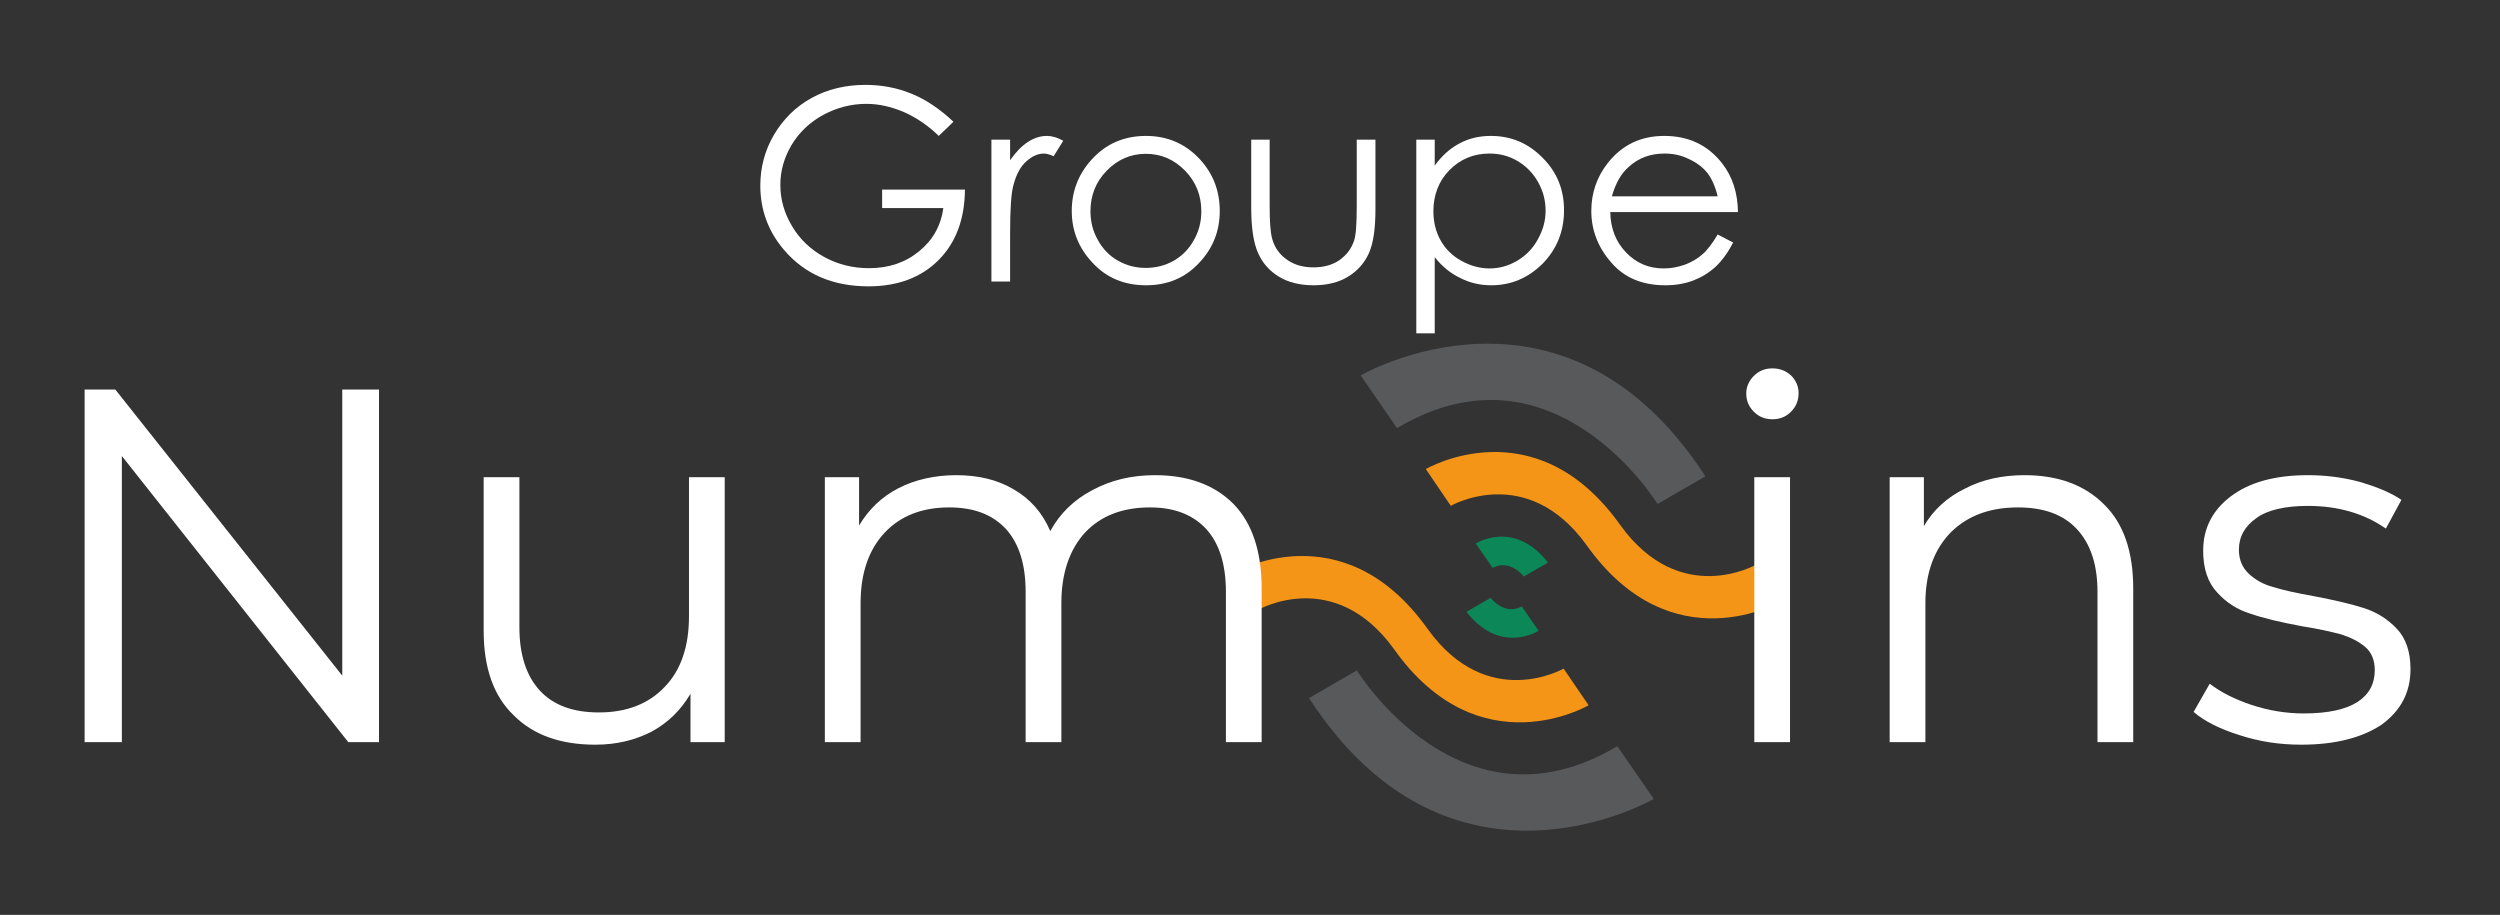
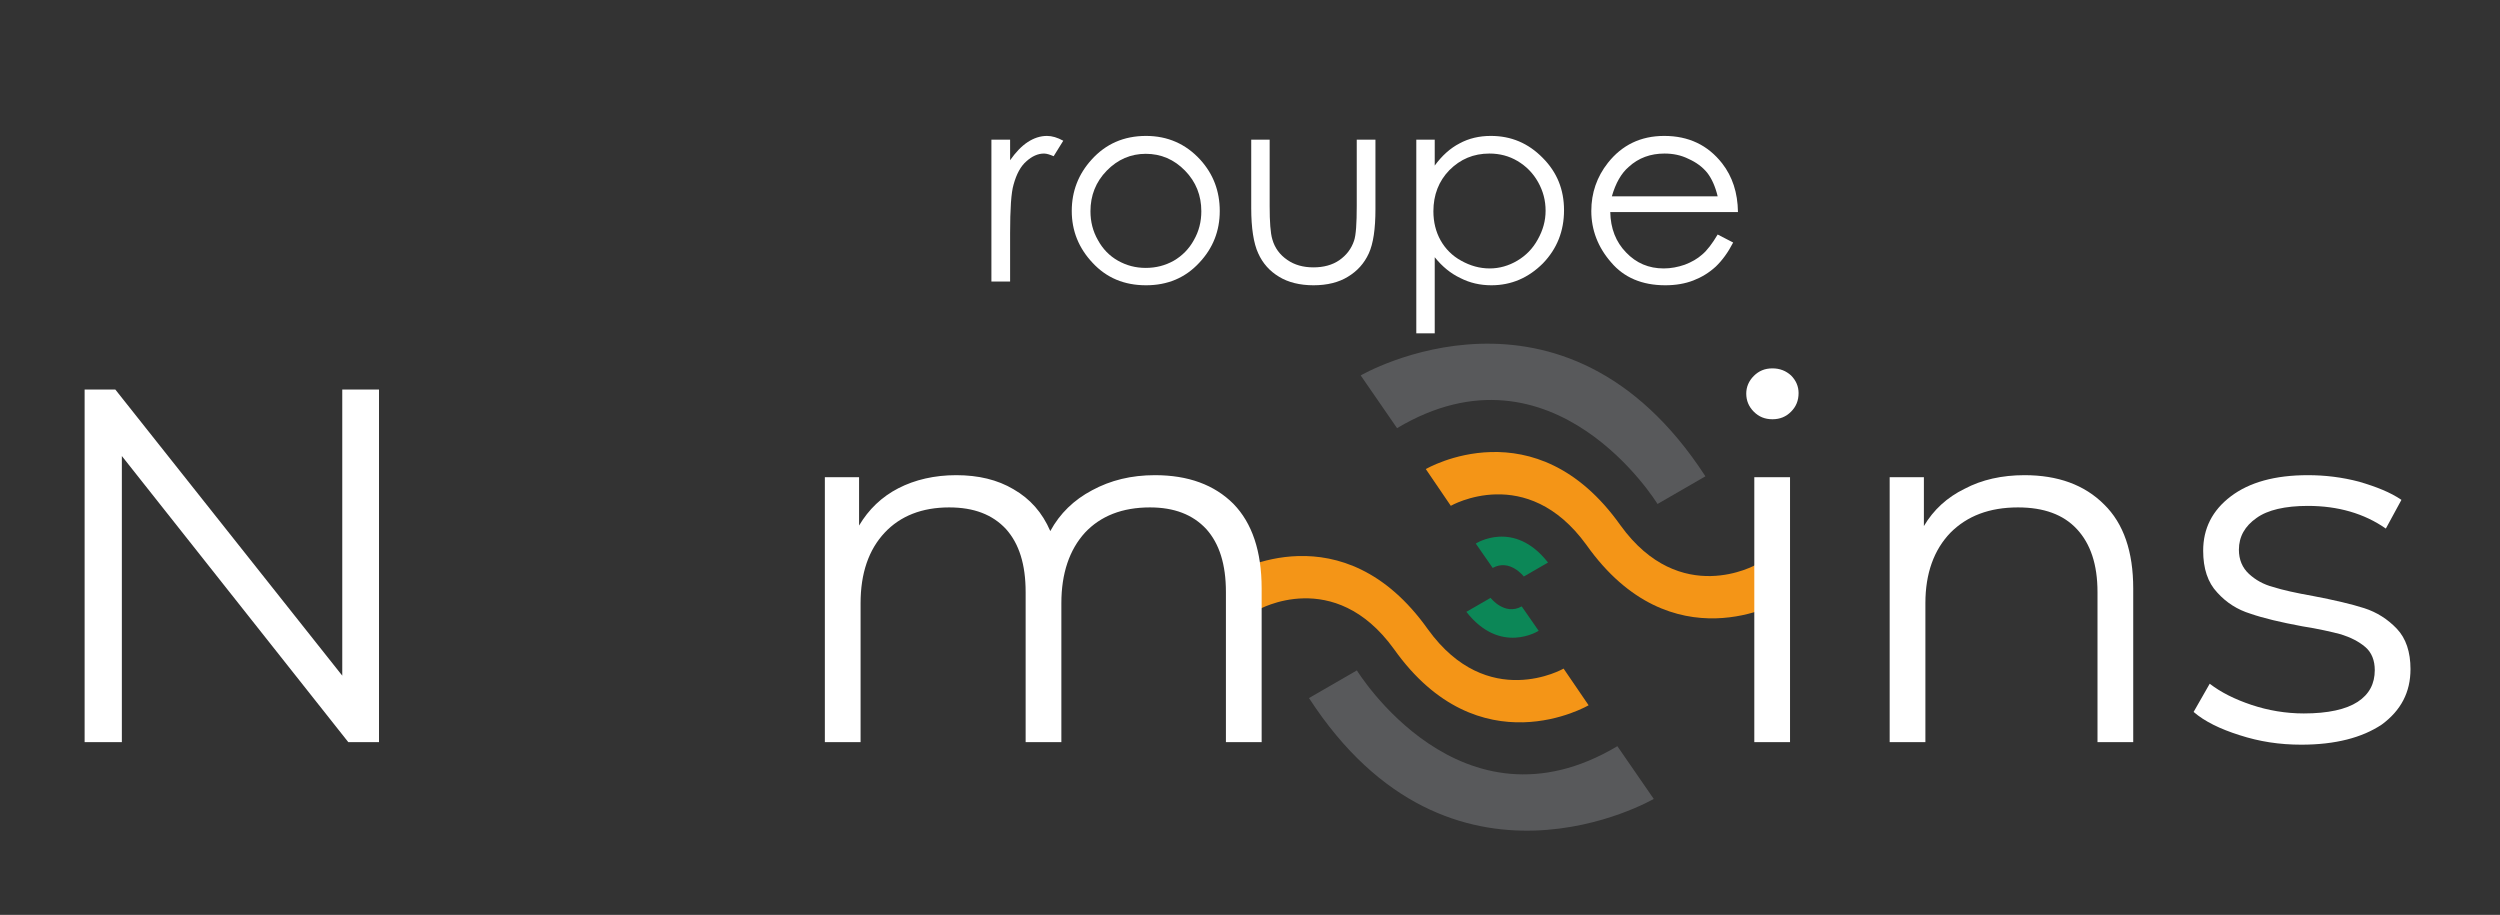
<svg xmlns="http://www.w3.org/2000/svg" xmlns:ns1="http://www.serif.com/" width="100%" height="100%" viewBox="0 0 1574 576" version="1.1" xml:space="preserve" style="fill-rule:evenodd;clip-rule:evenodd;stroke-linejoin:round;stroke-miterlimit:2;">
  <rect x="0" y="0" width="1574" height="576" fill="#333333" stroke="none" />
  <g id="Plan-de-travail1" ns1:id="Plan de travail1" transform="matrix(1.484,0,0,1.532,28.51,170.544)">
    <rect x="-19.212" y="-111.289" width="1060.21" height="375.711" style="fill:none;" />
    <g transform="matrix(0.545,0,0,0.528,-37.309,-236.099)">
      <g id="Logo">
        <g transform="matrix(1.532,0,0,0.887,-2989.71,-1084.3)">
          <g transform="matrix(2.304,-3.05006e-16,5.81182e-16,3.982,1678.68,555.025)">
            <g transform="matrix(-0.466,0.269,-0.269,-0.466,450.413,353.948)">
              <path d="M0,53.827L2.111,79.981C2.111,79.981 -94.006,80.272 -99.6,-26.445L-76.934,-26.445C-76.934,-26.445 -74.814,54.888 0,53.827" style="fill:rgb(88,89,91);fill-rule:nonzero;" />
            </g>
            <g transform="matrix(-0.466,0.269,-0.269,-0.466,456.055,357.987)">
              <path d="M0,-3.619L1.014,8.505C1.014,8.505 -17.58,9.414 -20.738,-13.033L-9.289,-13.033C-9.289,-13.033 -8.049,-3.735 0,-3.619" style="fill:rgb(12,135,87);fill-rule:nonzero;" />
            </g>
            <g transform="matrix(-0.466,0.269,-0.269,-0.466,477.708,354.607)">
              <path d="M0,-0.029C-5.653,-60.255 -57.57,-59.871 -57.57,-59.871L-56.216,-41.744C-56.216,-41.744 -20.388,-41.668 -16.093,-0.029C-10.434,60.226 41.495,59.839 41.495,59.839L40.142,41.689C40.142,41.689 4.313,41.614 0,-0.029" style="fill:rgb(244,149,23);fill-rule:nonzero;" />
            </g>
            <g transform="matrix(-0.466,0.269,-0.269,-0.466,470.049,373.879)">
              <path d="M0,-53.801L-2.115,-79.958C-2.115,-79.958 94.01,-80.261 99.616,26.46L76.949,26.46C76.949,26.46 74.818,-54.867 0,-53.801" style="fill:rgb(88,89,91);fill-rule:nonzero;" />
            </g>
            <g transform="matrix(-0.466,0.269,-0.269,-0.466,464.4,369.835)">
              <path d="M0,3.626L-1.02,-8.498C-1.02,-8.498 17.577,-9.408 20.761,13.034L9.306,13.034C9.306,13.034 8.056,3.736 0,3.626" style="fill:rgb(12,135,87);fill-rule:nonzero;" />
            </g>
            <g transform="matrix(-0.466,0.269,-0.269,-0.466,435.239,377.534)">
              <path d="M0,0.003C4.3,41.639 40.128,41.706 40.128,41.706L41.486,59.851C41.486,59.851 -10.432,60.234 -16.102,0.003C-20.396,-41.651 -56.225,-41.724 -56.225,-41.724L-57.594,-59.853C-57.594,-59.853 -5.662,-60.231 0,0.003" style="fill:rgb(244,149,23);fill-rule:nonzero;" />
            </g>
          </g>
          <g transform="matrix(1.482,0,0,2.562,1987.03,2140.11)">
            <g>
              <g transform="matrix(172.538,0,0,172.538,0,0)">
                <path d="M0.699,-0.7L0.699,0L0.638,0L0.188,-0.568L0.188,0L0.114,0L0.114,-0.7L0.175,-0.7L0.626,-0.132L0.626,-0.7L0.699,-0.7Z" style="fill:white;fill-rule:nonzero;" />
              </g>
              <g transform="matrix(172.538,0,0,172.538,140.273,0)">
-                 <path d="M0.573,-0.526L0.573,0L0.505,0L0.505,-0.096C0.486,-0.064 0.461,-0.039 0.428,-0.021C0.395,-0.004 0.358,0.005 0.316,0.005C0.247,0.005 0.193,-0.014 0.154,-0.053C0.114,-0.091 0.094,-0.147 0.094,-0.221L0.094,-0.526L0.165,-0.526L0.165,-0.228C0.165,-0.173 0.179,-0.131 0.206,-0.102C0.233,-0.073 0.272,-0.059 0.323,-0.059C0.378,-0.059 0.422,-0.076 0.454,-0.11C0.486,-0.143 0.502,-0.19 0.502,-0.25L0.502,-0.526L0.573,-0.526Z" style="fill:white;fill-rule:nonzero;" />
-               </g>
+                 </g>
              <g transform="matrix(172.538,0,0,172.538,256.391,0)">
                <path d="M0.755,-0.53C0.821,-0.53 0.873,-0.511 0.911,-0.473C0.948,-0.435 0.967,-0.379 0.967,-0.305L0.967,0L0.896,0L0.896,-0.298C0.896,-0.353 0.883,-0.394 0.857,-0.423C0.83,-0.452 0.793,-0.466 0.745,-0.466C0.69,-0.466 0.647,-0.449 0.616,-0.416C0.585,-0.382 0.569,-0.335 0.569,-0.276L0.569,0L0.498,0L0.498,-0.298C0.498,-0.353 0.485,-0.394 0.459,-0.423C0.432,-0.452 0.395,-0.466 0.346,-0.466C0.292,-0.466 0.249,-0.449 0.218,-0.416C0.186,-0.382 0.17,-0.335 0.17,-0.276L0.17,0L0.099,0L0.099,-0.526L0.167,-0.526L0.167,-0.43C0.186,-0.462 0.212,-0.487 0.245,-0.504C0.278,-0.521 0.317,-0.53 0.36,-0.53C0.404,-0.53 0.442,-0.521 0.474,-0.502C0.507,-0.483 0.531,-0.456 0.547,-0.419C0.566,-0.454 0.594,-0.481 0.63,-0.5C0.667,-0.52 0.708,-0.53 0.755,-0.53Z" style="fill:white;fill-rule:nonzero;" />
              </g>
              <g transform="matrix(172.538,0,0,172.538,575.069,0)">
-                 <path d="M0.099,-0.526L0.17,-0.526L0.17,0L0.099,0L0.099,-0.526ZM0.135,-0.641C0.12,-0.641 0.108,-0.646 0.098,-0.656C0.088,-0.666 0.083,-0.678 0.083,-0.692C0.083,-0.705 0.088,-0.717 0.098,-0.727C0.108,-0.737 0.12,-0.742 0.135,-0.742C0.15,-0.742 0.162,-0.737 0.172,-0.728C0.182,-0.718 0.187,-0.706 0.187,-0.693C0.187,-0.678 0.182,-0.666 0.172,-0.656C0.162,-0.646 0.15,-0.641 0.135,-0.641Z" style="fill:white;fill-rule:nonzero;" />
+                 <path d="M0.099,-0.526L0.17,-0.526L0.17,0L0.099,0ZM0.135,-0.641C0.12,-0.641 0.108,-0.646 0.098,-0.656C0.088,-0.666 0.083,-0.678 0.083,-0.692C0.083,-0.705 0.088,-0.717 0.098,-0.727C0.108,-0.737 0.12,-0.742 0.135,-0.742C0.15,-0.742 0.162,-0.737 0.172,-0.728C0.182,-0.718 0.187,-0.706 0.187,-0.693C0.187,-0.678 0.182,-0.666 0.172,-0.656C0.162,-0.646 0.15,-0.641 0.135,-0.641Z" style="fill:white;fill-rule:nonzero;" />
              </g>
              <g transform="matrix(172.538,0,0,172.538,621.482,0)">
                <path d="M0.367,-0.53C0.433,-0.53 0.486,-0.511 0.525,-0.472C0.564,-0.434 0.583,-0.378 0.583,-0.305L0.583,0L0.512,0L0.512,-0.298C0.512,-0.353 0.498,-0.394 0.471,-0.423C0.444,-0.452 0.405,-0.466 0.354,-0.466C0.297,-0.466 0.253,-0.449 0.22,-0.416C0.187,-0.382 0.17,-0.335 0.17,-0.276L0.17,0L0.099,0L0.099,-0.526L0.167,-0.526L0.167,-0.429C0.186,-0.461 0.213,-0.486 0.248,-0.503C0.282,-0.521 0.322,-0.53 0.367,-0.53Z" style="fill:white;fill-rule:nonzero;" />
              </g>
              <g transform="matrix(172.538,0,0,172.538,738.29,0)">
                <path d="M0.24,0.005C0.197,0.005 0.157,-0.001 0.117,-0.014C0.079,-0.026 0.048,-0.041 0.026,-0.06L0.058,-0.116C0.08,-0.099 0.108,-0.085 0.141,-0.074C0.174,-0.063 0.209,-0.057 0.245,-0.057C0.293,-0.057 0.329,-0.065 0.352,-0.08C0.375,-0.095 0.386,-0.116 0.386,-0.143C0.386,-0.162 0.38,-0.178 0.367,-0.189C0.354,-0.2 0.338,-0.208 0.319,-0.214C0.3,-0.219 0.274,-0.225 0.242,-0.23C0.199,-0.238 0.165,-0.246 0.139,-0.255C0.113,-0.263 0.091,-0.277 0.073,-0.297C0.054,-0.317 0.045,-0.345 0.045,-0.38C0.045,-0.424 0.063,-0.46 0.1,-0.488C0.137,-0.516 0.188,-0.53 0.253,-0.53C0.287,-0.53 0.321,-0.526 0.355,-0.517C0.389,-0.507 0.417,-0.496 0.439,-0.481L0.408,-0.424C0.365,-0.454 0.313,-0.469 0.253,-0.469C0.208,-0.469 0.173,-0.461 0.151,-0.445C0.128,-0.429 0.116,-0.408 0.116,-0.382C0.116,-0.362 0.123,-0.346 0.136,-0.334C0.149,-0.322 0.165,-0.313 0.184,-0.308C0.203,-0.302 0.23,-0.296 0.264,-0.29C0.306,-0.282 0.34,-0.274 0.365,-0.266C0.39,-0.258 0.412,-0.244 0.43,-0.225C0.448,-0.206 0.457,-0.179 0.457,-0.145C0.457,-0.099 0.438,-0.063 0.4,-0.035C0.361,-0.009 0.308,0.005 0.24,0.005Z" style="fill:white;fill-rule:nonzero;" />
              </g>
            </g>
          </g>
        </g>
        <g transform="matrix(3.466,0,0,3.466,-2084.79,-703.993)">
          <g transform="matrix(60,0,0,60,778.422,334.519)">
-             <path d="M0.78,-0.598L0.725,-0.545C0.685,-0.584 0.641,-0.614 0.593,-0.635C0.545,-0.655 0.499,-0.665 0.454,-0.665C0.397,-0.665 0.344,-0.651 0.293,-0.624C0.242,-0.596 0.202,-0.558 0.174,-0.511C0.146,-0.464 0.132,-0.414 0.132,-0.361C0.132,-0.307 0.147,-0.255 0.176,-0.207C0.205,-0.158 0.245,-0.12 0.296,-0.092C0.347,-0.064 0.403,-0.05 0.464,-0.05C0.538,-0.05 0.6,-0.071 0.651,-0.113C0.702,-0.154 0.733,-0.208 0.742,-0.275L0.513,-0.275L0.513,-0.344L0.823,-0.344C0.822,-0.233 0.789,-0.145 0.724,-0.08C0.659,-0.015 0.571,0.018 0.462,0.018C0.329,0.018 0.224,-0.027 0.146,-0.118C0.087,-0.187 0.057,-0.268 0.057,-0.359C0.057,-0.427 0.074,-0.491 0.108,-0.549C0.143,-0.608 0.189,-0.654 0.249,-0.687C0.309,-0.72 0.376,-0.736 0.451,-0.736C0.512,-0.736 0.569,-0.725 0.623,-0.703C0.677,-0.681 0.729,-0.646 0.78,-0.598Z" style="fill:white;fill-rule:nonzero;" />
-           </g>
+             </g>
          <g transform="matrix(60,0,0,60,830.746,334.519)">
            <path d="M0.05,-0.531L0.12,-0.531L0.12,-0.454C0.141,-0.484 0.163,-0.507 0.186,-0.522C0.209,-0.537 0.233,-0.545 0.258,-0.545C0.277,-0.545 0.297,-0.539 0.319,-0.527L0.283,-0.469C0.269,-0.475 0.257,-0.479 0.247,-0.479C0.224,-0.479 0.202,-0.469 0.181,-0.45C0.16,-0.432 0.144,-0.403 0.133,-0.363C0.124,-0.333 0.12,-0.272 0.12,-0.18L0.12,0L0.05,0L0.05,-0.531Z" style="fill:white;fill-rule:nonzero;" />
          </g>
          <g transform="matrix(60,0,0,60,848.793,334.519)">
            <path d="M0.328,-0.545C0.409,-0.545 0.477,-0.515 0.531,-0.456C0.58,-0.402 0.604,-0.338 0.604,-0.264C0.604,-0.19 0.579,-0.125 0.527,-0.07C0.475,-0.014 0.409,0.014 0.328,0.014C0.246,0.014 0.18,-0.014 0.128,-0.07C0.076,-0.125 0.05,-0.19 0.05,-0.264C0.05,-0.338 0.075,-0.402 0.124,-0.456C0.177,-0.515 0.245,-0.545 0.328,-0.545ZM0.327,-0.478C0.271,-0.478 0.222,-0.457 0.181,-0.415C0.14,-0.373 0.12,-0.322 0.12,-0.263C0.12,-0.224 0.129,-0.188 0.148,-0.155C0.166,-0.122 0.191,-0.096 0.223,-0.078C0.255,-0.06 0.289,-0.051 0.327,-0.051C0.365,-0.051 0.4,-0.06 0.432,-0.078C0.463,-0.096 0.489,-0.122 0.507,-0.155C0.526,-0.188 0.535,-0.224 0.535,-0.263C0.535,-0.322 0.515,-0.373 0.474,-0.415C0.433,-0.457 0.384,-0.478 0.327,-0.478Z" style="fill:white;fill-rule:nonzero;" />
          </g>
          <g transform="matrix(60,0,0,60,888.08,334.519)">
            <path d="M0.067,-0.531L0.136,-0.531L0.136,-0.283C0.136,-0.223 0.139,-0.181 0.146,-0.158C0.155,-0.126 0.174,-0.1 0.202,-0.081C0.229,-0.062 0.262,-0.053 0.3,-0.053C0.338,-0.053 0.371,-0.062 0.397,-0.08C0.424,-0.099 0.442,-0.123 0.452,-0.153C0.459,-0.173 0.462,-0.217 0.462,-0.283L0.462,-0.531L0.532,-0.531L0.532,-0.271C0.532,-0.197 0.524,-0.142 0.507,-0.105C0.49,-0.068 0.464,-0.039 0.429,-0.018C0.395,0.003 0.352,0.014 0.3,0.014C0.249,0.014 0.205,0.003 0.171,-0.018C0.136,-0.039 0.11,-0.068 0.093,-0.106C0.076,-0.143 0.067,-0.2 0.067,-0.275L0.067,-0.531Z" style="fill:white;fill-rule:nonzero;" />
          </g>
          <g transform="matrix(60,0,0,60,924.555,334.519)">
            <path d="M0.077,-0.531L0.146,-0.531L0.146,-0.434C0.173,-0.471 0.204,-0.499 0.239,-0.517C0.274,-0.536 0.313,-0.545 0.356,-0.545C0.432,-0.545 0.496,-0.518 0.55,-0.463C0.604,-0.409 0.63,-0.344 0.63,-0.267C0.63,-0.189 0.604,-0.123 0.551,-0.068C0.497,-0.014 0.433,0.014 0.358,0.014C0.316,0.014 0.277,0.005 0.242,-0.013C0.206,-0.03 0.174,-0.056 0.146,-0.091L0.146,0.194L0.077,0.194L0.077,-0.531ZM0.351,-0.479C0.291,-0.479 0.242,-0.458 0.201,-0.417C0.161,-0.376 0.141,-0.324 0.141,-0.263C0.141,-0.223 0.15,-0.186 0.168,-0.154C0.186,-0.122 0.212,-0.096 0.245,-0.078C0.279,-0.059 0.314,-0.049 0.352,-0.049C0.388,-0.049 0.423,-0.059 0.455,-0.078C0.487,-0.097 0.513,-0.123 0.532,-0.158C0.551,-0.192 0.561,-0.227 0.561,-0.265C0.561,-0.303 0.552,-0.338 0.533,-0.372C0.514,-0.406 0.488,-0.432 0.456,-0.451C0.424,-0.47 0.389,-0.479 0.351,-0.479Z" style="fill:white;fill-rule:nonzero;" />
          </g>
          <g transform="matrix(60,0,0,60,965.482,334.519)">
            <path d="M0.523,-0.176L0.581,-0.146C0.562,-0.109 0.54,-0.079 0.516,-0.056C0.491,-0.033 0.463,-0.016 0.432,-0.004C0.401,0.008 0.366,0.014 0.327,0.014C0.24,0.014 0.172,-0.015 0.124,-0.072C0.075,-0.128 0.05,-0.193 0.05,-0.264C0.05,-0.332 0.071,-0.392 0.112,-0.444C0.165,-0.511 0.235,-0.545 0.323,-0.545C0.414,-0.545 0.486,-0.511 0.54,-0.442C0.578,-0.393 0.598,-0.333 0.599,-0.26L0.121,-0.26C0.122,-0.199 0.142,-0.148 0.18,-0.109C0.218,-0.069 0.265,-0.049 0.321,-0.049C0.348,-0.049 0.374,-0.054 0.4,-0.063C0.426,-0.073 0.447,-0.085 0.465,-0.101C0.483,-0.116 0.503,-0.142 0.523,-0.176ZM0.523,-0.319C0.514,-0.356 0.501,-0.385 0.484,-0.407C0.466,-0.429 0.443,-0.446 0.414,-0.459C0.386,-0.473 0.356,-0.479 0.324,-0.479C0.272,-0.479 0.227,-0.463 0.19,-0.429C0.162,-0.405 0.141,-0.368 0.127,-0.319L0.523,-0.319Z" style="fill:white;fill-rule:nonzero;" />
          </g>
        </g>
      </g>
    </g>
  </g>
</svg>